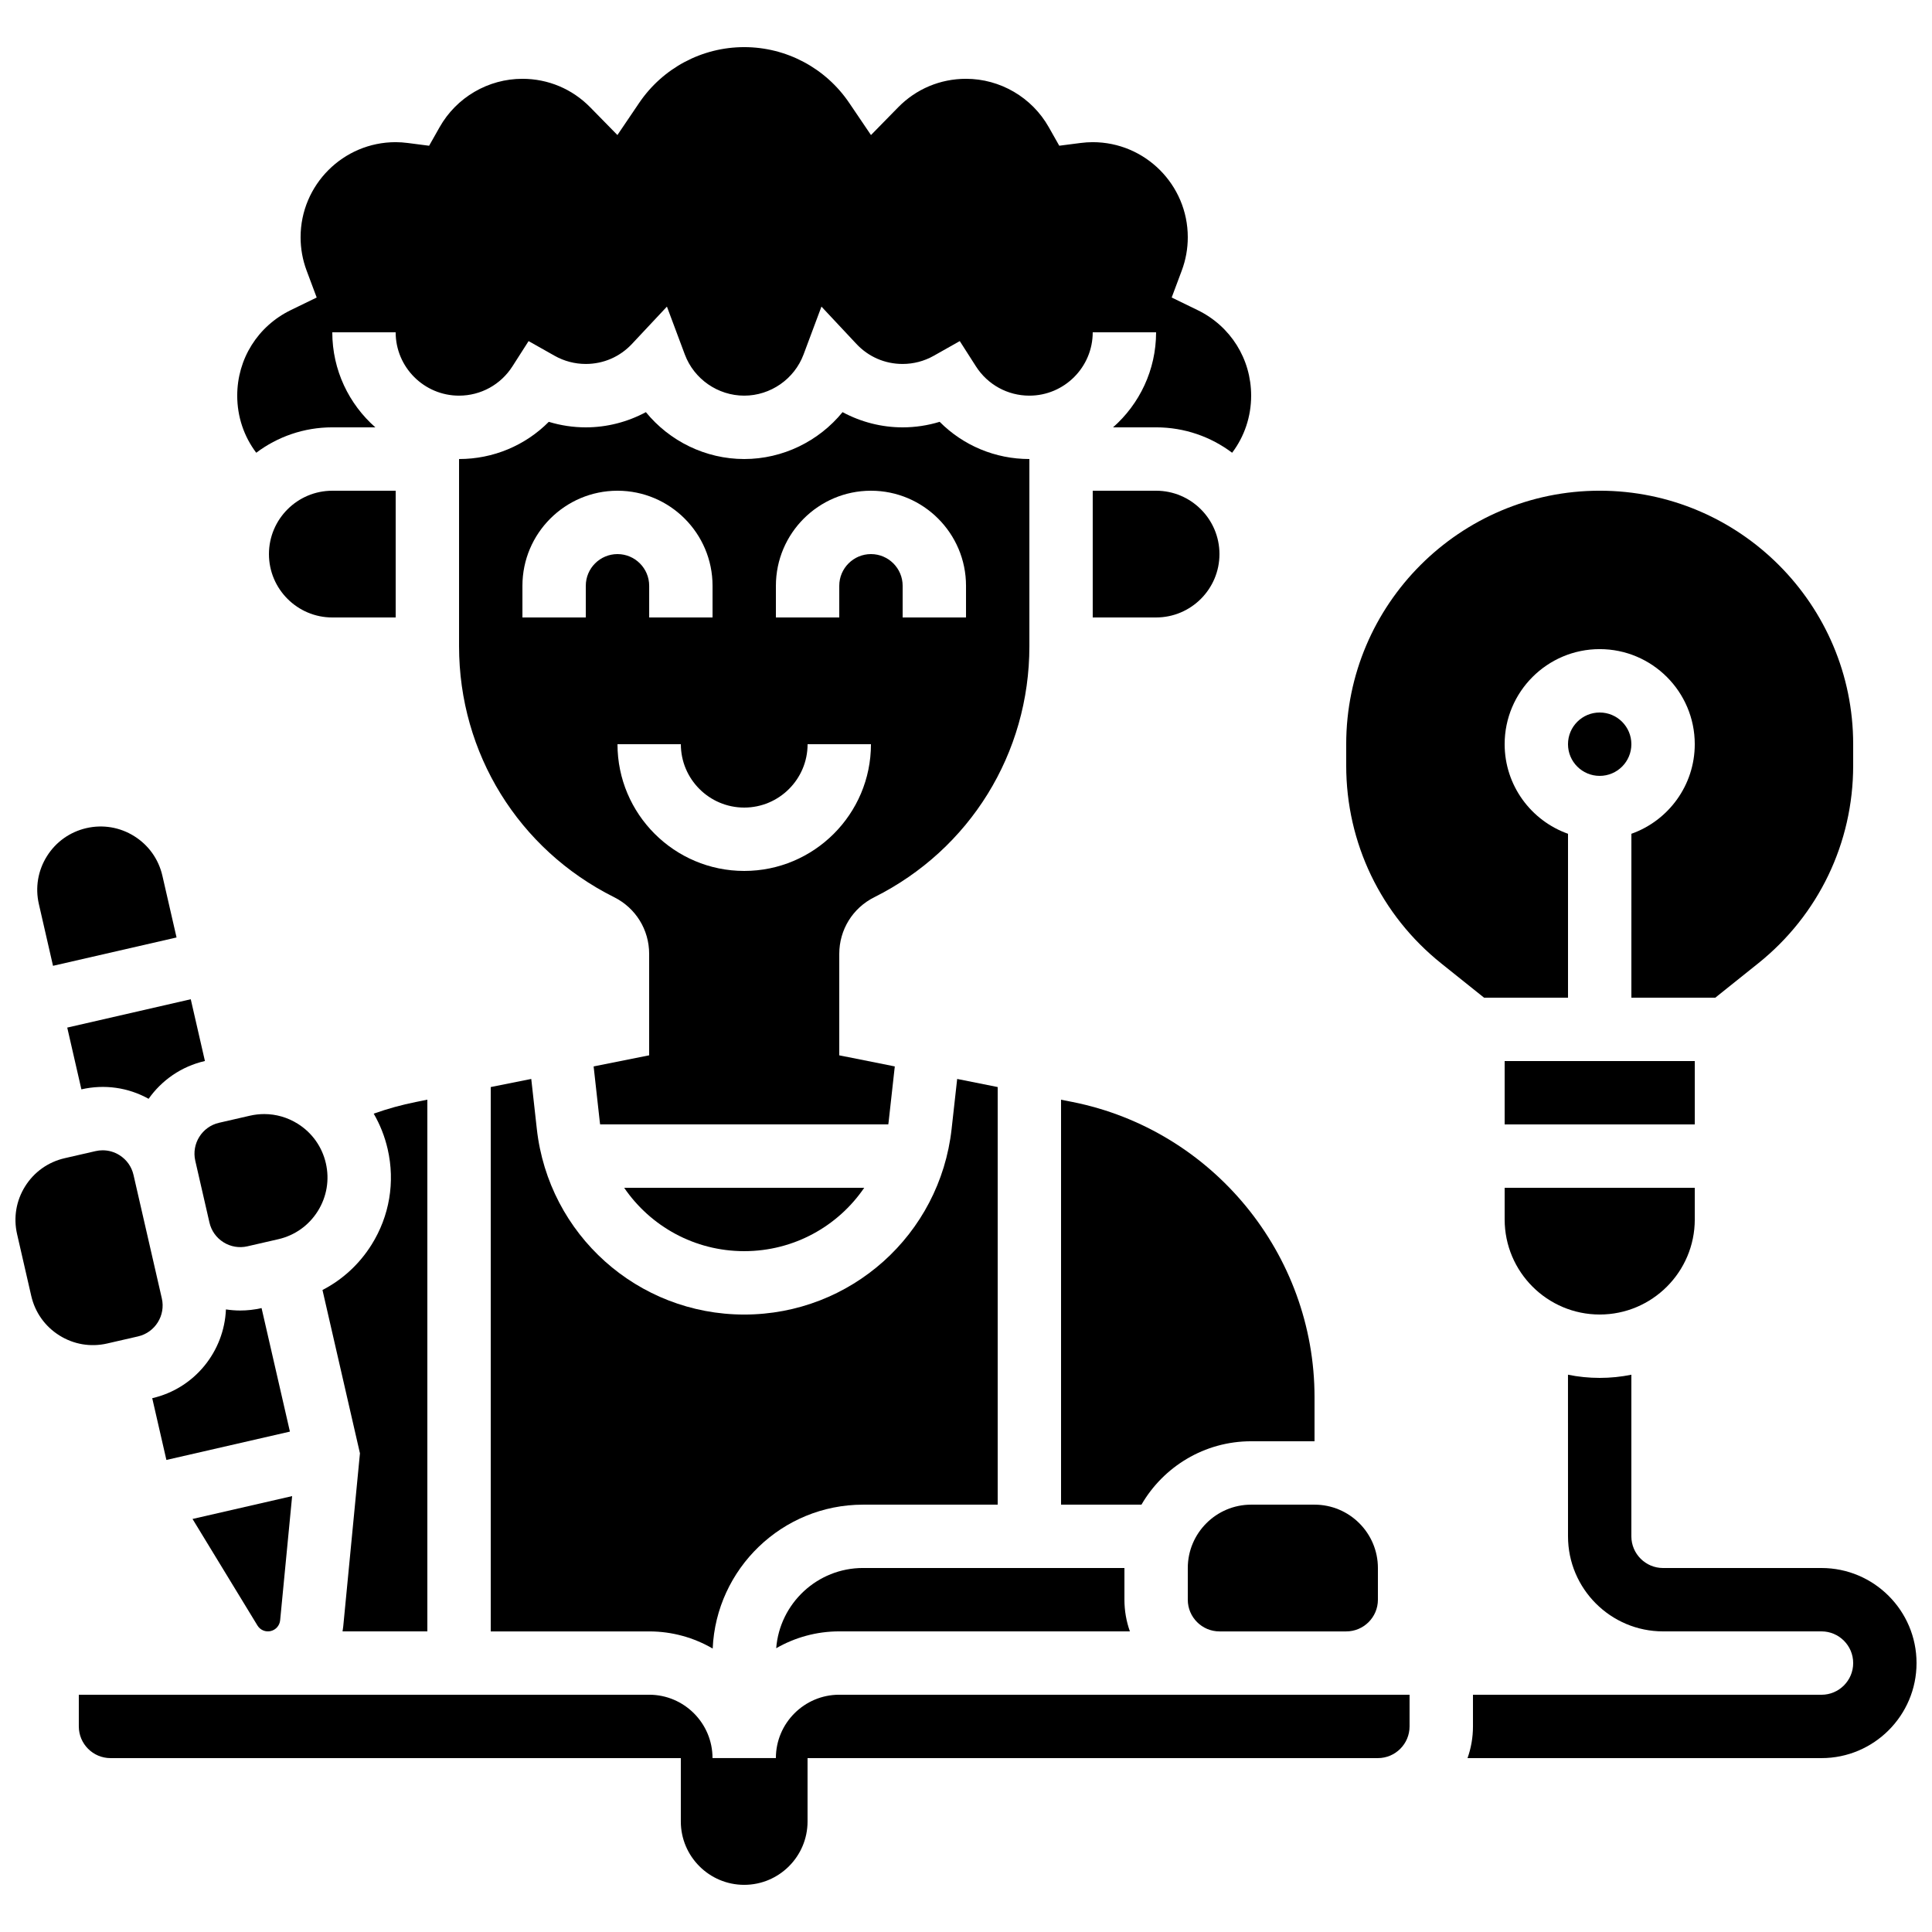
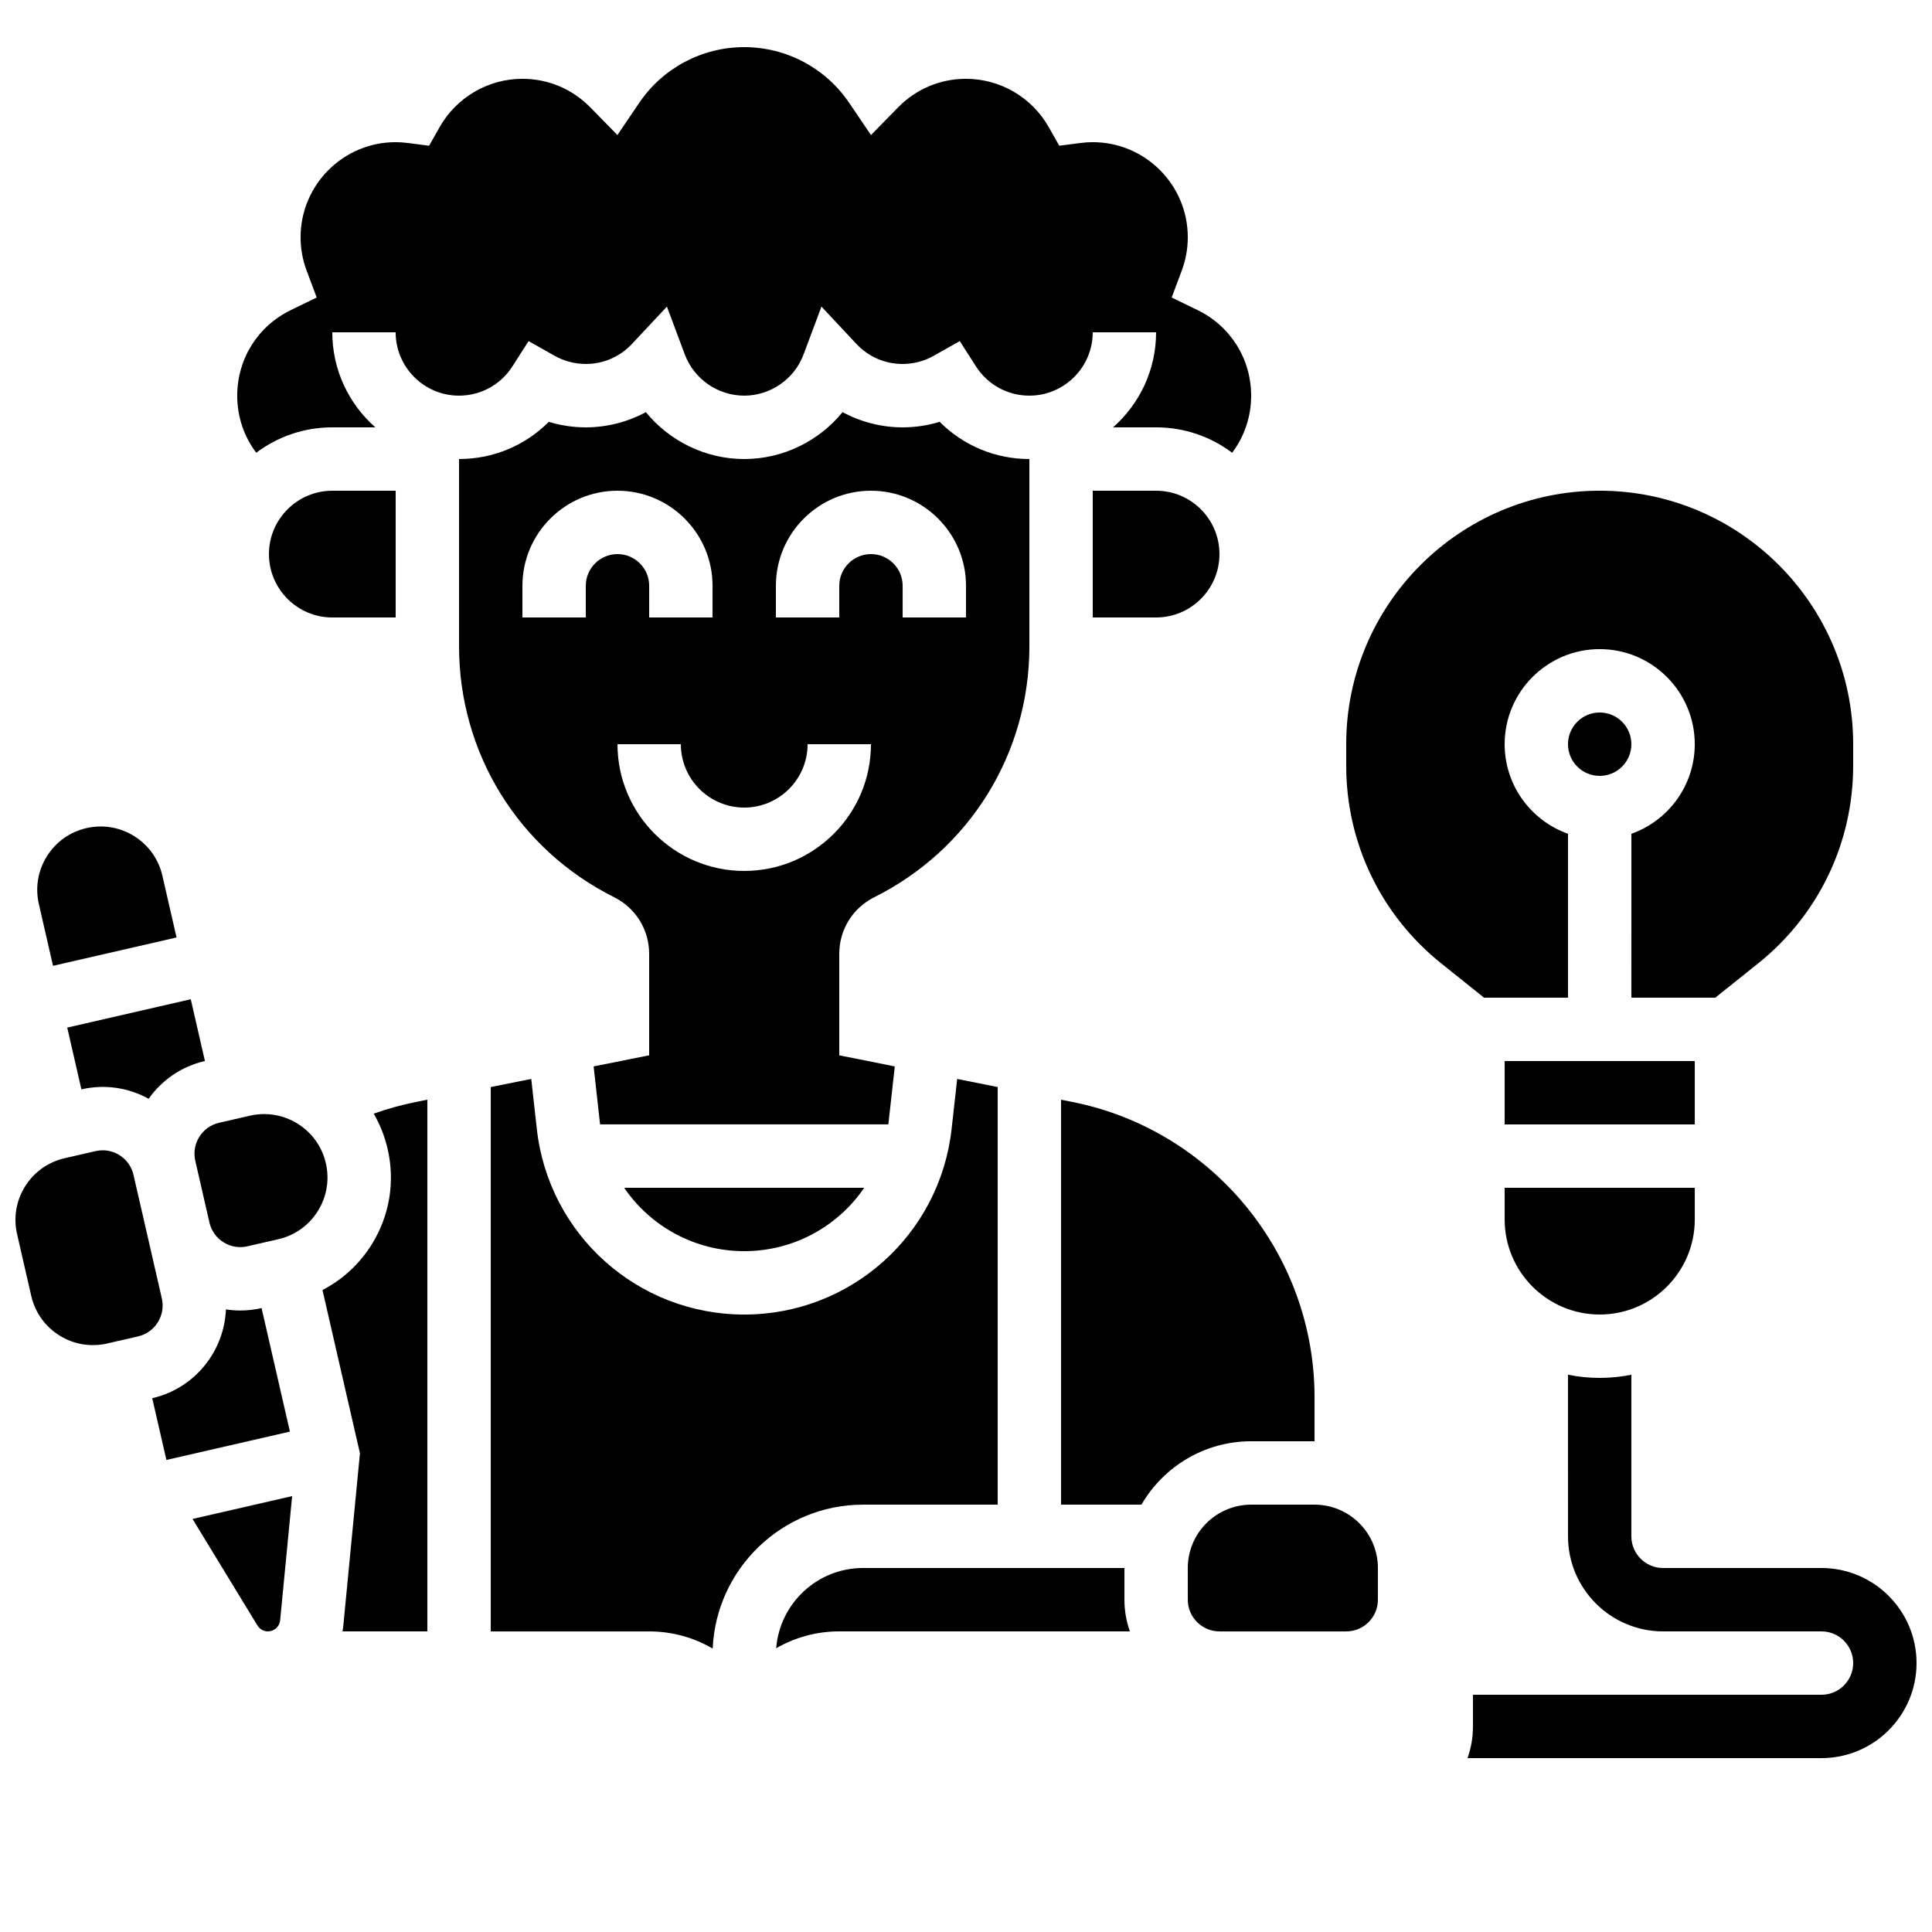
<svg xmlns="http://www.w3.org/2000/svg" width="800px" height="800px" version="1.1" viewBox="144 144 512 512">
  <defs>
    <clipPath id="b">
      <path d="m532 508h119.9v102h-119.9z" />
    </clipPath>
    <clipPath id="a">
      <path d="m148.09 448h39.906v53h-39.906z" />
    </clipPath>
  </defs>
  <g clip-path="url(#b)">
    <path d="m626.71 559.54h-41.984c-4.629 0-8.398-3.766-8.398-8.398v-42.828c-2.715 0.555-5.523 0.844-8.398 0.844s-5.684-0.293-8.398-0.844l0.008 42.828c0 13.891 11.301 25.191 25.191 25.191h41.984c4.629 0 8.398 3.766 8.398 8.398 0 4.629-3.766 8.398-8.398 8.398h-92.363v8.398c0 2.945-0.512 5.769-1.445 8.398l93.805-0.008c13.891 0 25.191-11.301 25.191-25.191 0-13.887-11.301-25.188-25.191-25.188z" />
  </g>
  <path d="m467.17 290.84c0-9.258-7.535-16.793-16.793-16.793h-16.793v33.586h16.793c9.262 0 16.793-7.535 16.793-16.793z" />
  <path d="m234.78 576.33h22.473v-140.9l-3.047 0.609c-3.805 0.762-7.535 1.797-11.168 3.09 1.676 2.891 2.93 6.043 3.699 9.395 2.004 8.746 0.488 17.746-4.277 25.348-3.238 5.168-7.719 9.266-13 11.992l9.93 43.277-4.426 45.859c-0.047 0.449-0.113 0.891-0.184 1.328z" />
  <path d="m443.43 576.33c-0.934-2.629-1.445-5.453-1.445-8.398v-8.398h-69.273c-12.117 0-22.078 9.383-23.012 21.266 4.93-2.836 10.633-4.469 16.715-4.469z" />
  <path d="m195.75 451.61 3.754 16.367c0.5 2.188 1.824 4.047 3.723 5.238 1.902 1.195 4.152 1.566 6.336 1.07l8.184-1.879c4.371-1.004 8.094-3.648 10.473-7.449 2.383-3.801 3.141-8.301 2.137-12.676-1.004-4.371-3.648-8.094-7.449-10.473-2.707-1.695-5.769-2.57-8.887-2.57-1.258 0-2.527 0.145-3.785 0.43l-8.184 1.879c-4.512 1.035-7.336 5.547-6.301 10.062z" />
  <path d="m248.86 274.05h-16.793c-9.258 0-16.793 7.535-16.793 16.793 0 9.258 7.535 16.793 16.793 16.793h16.793z" />
  <path d="m475.57 542.75c-9.258 0-16.793 7.535-16.793 16.793v8.398c0 4.629 3.766 8.398 8.398 8.398h33.586c4.629 0 8.398-3.766 8.398-8.398v-8.398c0-9.258-7.535-16.793-16.793-16.793z" />
  <path d="m428.24 436.04-3.051-0.609v107.31h21.312c5.816-10.027 16.664-16.793 29.07-16.793h16.793v-11.688c0-37.895-26.969-70.793-64.125-78.223z" />
  <path d="m332.87 580.88c0.926-21.18 18.438-38.129 39.84-38.129h35.688v-110.67l-10.738-2.148-1.473 13.242c-3.113 28.047-26.742 49.195-54.961 49.195s-51.848-21.148-54.965-49.195l-1.473-13.242-10.738 2.148v144.26h41.984c6.133 0 11.883 1.66 16.836 4.543z" />
  <path d="m341.22 475.57c13.141 0 24.844-6.59 31.809-16.793h-63.617c6.965 10.203 18.668 16.793 31.809 16.793z" />
  <path d="m375.7 381.77c25.348-12.672 41.098-38.156 41.098-66.496v-49.625c-9.062 0-17.547-3.594-23.777-9.863-3.172 0.969-6.481 1.469-9.812 1.469-5.59 0-11.066-1.418-15.922-4.031-6.277 7.691-15.82 12.426-26.059 12.426-10.242 0-19.785-4.734-26.062-12.426-4.859 2.613-10.332 4.031-15.922 4.031-3.332 0-6.641-0.5-9.809-1.465-6.234 6.266-14.719 9.859-23.781 9.859v49.625c0 28.34 15.75 53.824 41.098 66.496 5.727 2.863 9.281 8.617 9.281 15.02v26.883l-14.715 2.941 1.633 14.691c0.023 0.227 0.062 0.445 0.09 0.672h76.367c0.031-0.223 0.066-0.445 0.09-0.672l1.633-14.691-14.715-2.938v-26.883c0-6.402 3.559-12.16 9.285-15.023zm-26.078-82.531c0-13.891 11.301-25.191 25.191-25.191s25.191 11.301 25.191 25.191v8.398h-16.793v-8.398c0-4.629-3.766-8.398-8.398-8.398-4.629 0-8.398 3.766-8.398 8.398v8.398h-16.793zm-50.379 0v8.398h-16.793v-8.398c0-13.891 11.301-25.191 25.191-25.191s25.191 11.301 25.191 25.191v8.398h-16.793v-8.398c0-4.629-3.766-8.398-8.398-8.398-4.633 0-8.398 3.766-8.398 8.398zm41.984 75.57c-18.52 0-33.586-15.066-33.586-33.586h16.793c0 9.258 7.535 16.793 16.793 16.793 9.258 0 16.793-7.535 16.793-16.793h16.793c0 18.52-15.066 33.586-33.586 33.586z" />
  <path d="m232.06 257.25h11.406c-6.988-6.16-11.406-15.168-11.406-25.191h16.793c0 9.258 7.535 16.793 16.793 16.793 5.754 0 11.047-2.902 14.156-7.766l4.281-6.691 6.918 3.902c2.504 1.41 5.348 2.156 8.234 2.156 4.691 0 9.043-1.891 12.254-5.32l9.254-9.879 4.738 12.68c2.441 6.531 8.766 10.918 15.738 10.918 6.969 0 13.297-4.387 15.734-10.918l4.738-12.68 9.254 9.879c3.215 3.434 7.566 5.32 12.254 5.32 2.883 0 5.731-0.746 8.23-2.156l6.918-3.902 4.281 6.691c3.113 4.863 8.406 7.766 14.16 7.766 9.258 0 16.793-7.535 16.793-16.793h16.793c0 10.023-4.418 19.031-11.406 25.191h11.406c7.555 0 14.535 2.508 20.152 6.734 3.25-4.305 5.039-9.559 5.039-15.133 0-9.723-5.438-18.41-14.191-22.668l-6.867-3.34 2.676-7.152c1.055-2.824 1.59-5.793 1.59-8.824 0-13.891-11.301-25.191-25.191-25.191-1.051 0-2.121 0.07-3.262 0.219l-5.606 0.723-2.781-4.918c-4.469-7.902-12.879-12.816-21.938-12.816-6.82 0-13.207 2.688-17.988 7.566l-7.191 7.34-5.758-8.508c-6.269-9.266-16.68-14.793-27.84-14.793-11.164 0-21.57 5.531-27.84 14.789l-5.758 8.508-7.191-7.336c-4.785-4.879-11.172-7.566-17.992-7.566-9.062 0-17.469 4.914-21.938 12.82l-2.781 4.918-5.606-0.723c-1.141-0.148-2.211-0.223-3.262-0.223-13.891 0-25.191 11.301-25.191 25.191 0 3.031 0.535 6 1.59 8.824l2.676 7.152-6.867 3.34c-8.754 4.258-14.191 12.945-14.191 22.668 0 5.574 1.789 10.828 5.039 15.133 5.617-4.227 12.598-6.734 20.152-6.734z" />
-   <path d="m467.17 593.12h-100.76c-9.258 0-16.793 7.535-16.793 16.793h-16.793c0-9.258-7.535-16.793-16.793-16.793h-100.97c-0.023 0-0.047 0.004-0.074 0.004-0.02 0-0.043-0.004-0.062-0.004h-50.039v8.398c0 4.629 3.766 8.398 8.398 8.398h151.14v16.793c0 9.258 7.535 16.793 16.793 16.793 9.258 0 16.793-7.535 16.793-16.793v-16.793h151.14c4.629 0 8.398-3.766 8.398-8.398v-8.398z" />
  <path d="m158.05 399.95 32.738-7.512-3.754-16.367c-1.004-4.371-3.648-8.09-7.449-10.473-3.801-2.383-8.301-3.141-12.676-2.141-4.371 1.004-8.094 3.648-10.473 7.449-2.383 3.801-3.141 8.301-2.137 12.676z" />
  <path d="m215.73 576.25c1.367-0.312 2.375-1.461 2.512-2.859l3.176-32.906-26.395 6.055 17.203 28.23c0.727 1.203 2.141 1.797 3.504 1.48z" />
  <g clip-path="url(#a)">
    <path d="m172.4 500.04 8.184-1.879c4.512-1.035 7.34-5.551 6.305-10.062l-7.508-32.734c-0.5-2.188-1.824-4.047-3.723-5.238-1.352-0.848-2.883-1.285-4.441-1.285-0.629 0-1.266 0.07-1.895 0.215l-8.184 1.879c-4.371 1.004-8.094 3.648-10.473 7.449-2.383 3.801-3.141 8.301-2.137 12.676l3.754 16.367c1.004 4.371 3.648 8.094 7.449 10.473 3.797 2.387 8.297 3.144 12.668 2.141z" />
  </g>
  <path d="m165.57 432.69c6.106-1.398 12.379-0.508 17.816 2.504 3.453-4.891 8.641-8.578 14.922-10.016l-3.754-16.367-32.734 7.512z" />
  <path d="m207.64 491.3c-1.266 0-2.523-0.105-3.766-0.293-0.457 11.066-8.23 20.934-19.531 23.527l3.754 16.367 32.734-7.512-7.512-32.734c-1.887 0.434-3.793 0.645-5.68 0.645z" />
  <path d="m576.33 341.22c0 4.637-3.758 8.395-8.398 8.395-4.637 0-8.395-3.758-8.395-8.395 0-4.641 3.758-8.398 8.395-8.398 4.641 0 8.398 3.758 8.398 8.398" />
  <path d="m559.54 408.39v-43.43c-9.773-3.465-16.793-12.801-16.793-23.746 0-13.891 11.301-25.191 25.191-25.191s25.191 11.301 25.191 25.191c0 10.945-7.019 20.281-16.793 23.746l-0.004 43.43h22.246l11.32-9.059c16.023-12.816 25.211-31.938 25.211-52.453v-5.66c0-37.039-30.133-67.176-67.176-67.176-37.039 0-67.176 30.133-67.176 67.176v5.664c0 20.52 9.188 39.637 25.211 52.453l11.32 9.059z" />
  <path d="m542.75 425.19h50.383v16.793h-50.383z" />
  <path d="m542.75 467.17c0 13.891 11.301 25.191 25.191 25.191s25.191-11.301 25.191-25.191v-8.398h-50.383z" />
</svg>